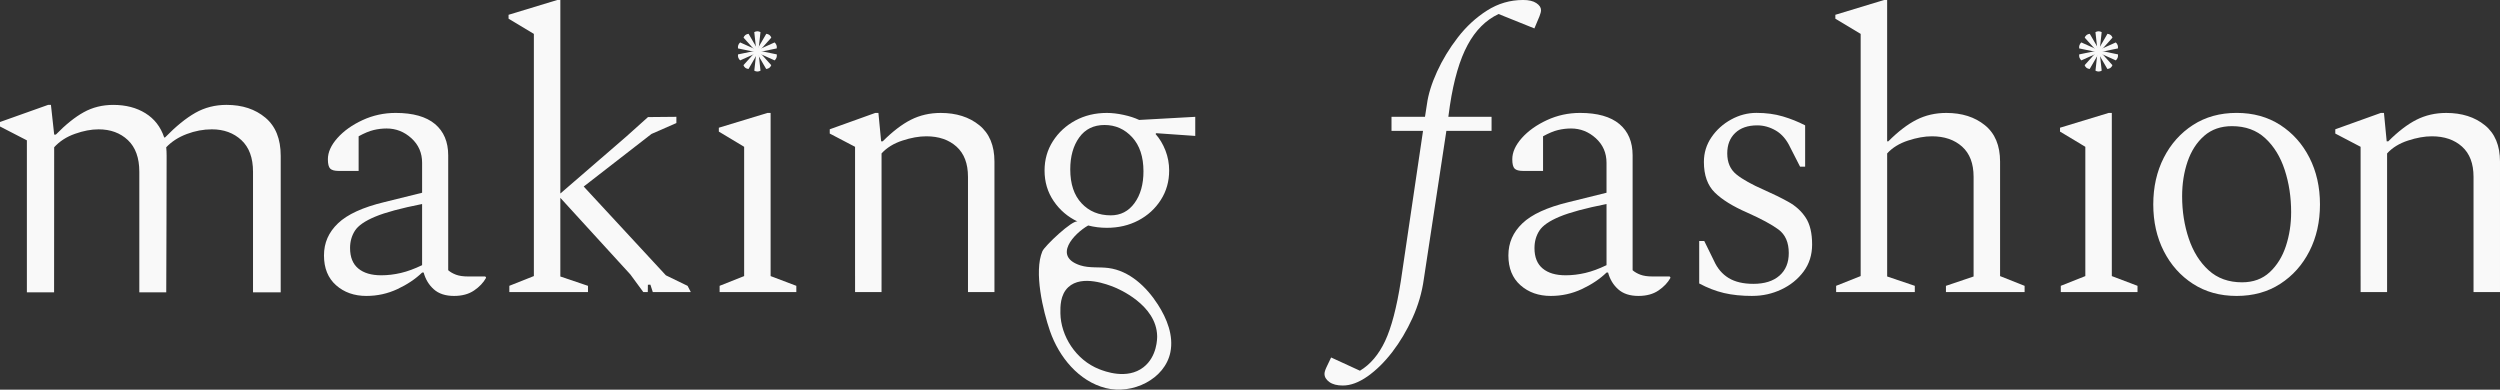
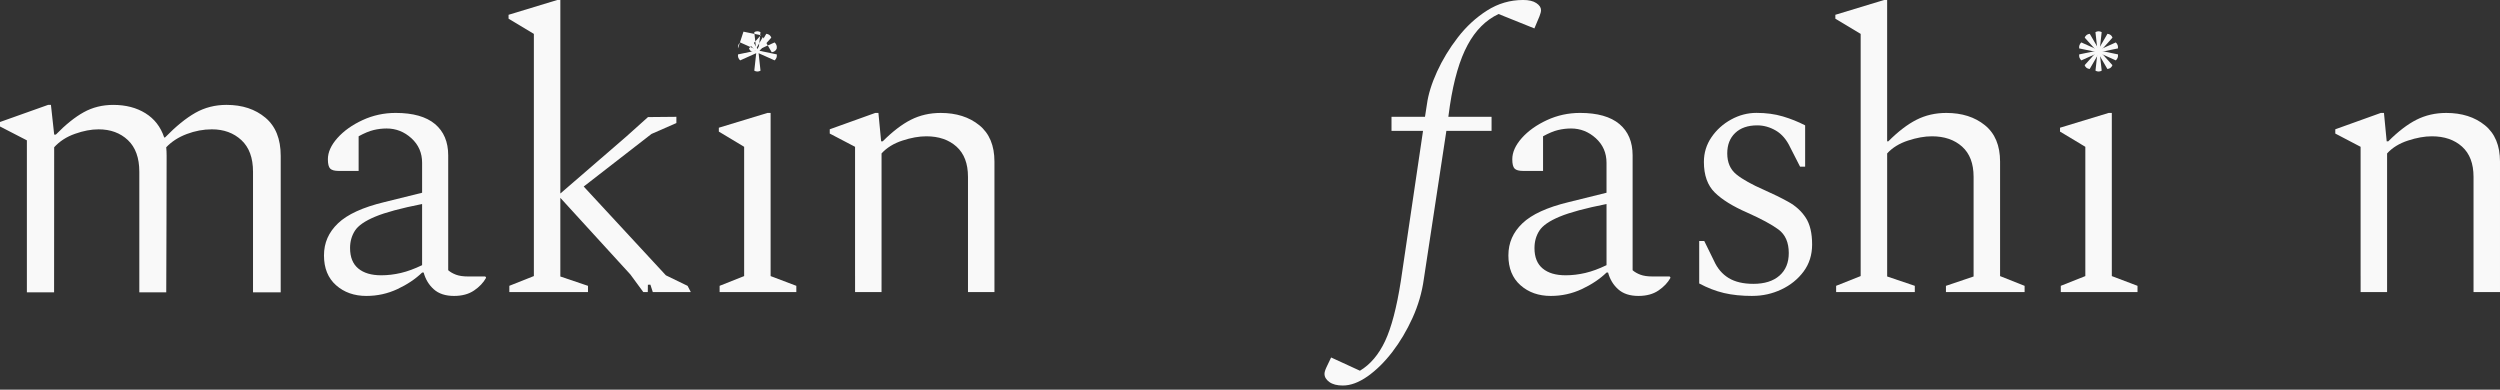
<svg xmlns="http://www.w3.org/2000/svg" viewBox="0 0 1604.05 250" data-name="Camada 2" id="Camada_2">
  <rect x="0" y="0" width="1604.05" height="250" fill="#333333" stroke="none" />
  <defs>
    <style>
      .cls-1 {
        fill: #f9f9f9;
      }
    </style>
  </defs>
  <g data-name="Camada 4" id="Camada_4">
    <g>
      <g>
        <path d="M17.25,90.05L0,81.15v-2.87l30.85-10.98h1.83l2.09,19.08h1.05c6.27-6.44,12.24-11.24,17.9-14.37,5.66-3.14,11.99-4.71,18.96-4.71,8.02,0,14.9,1.79,20.65,5.36,5.75,3.57,9.76,8.76,12.02,15.55h.52c6.97-7.14,13.46-12.41,19.47-15.82,6.02-3.4,12.68-5.1,20-5.1,10.1,0,18.43,2.74,24.97,8.24,6.54,5.49,9.8,13.64,9.8,24.44,0,2.34,0,40.09,0,42.45,0,2.64-.01,42.46-.01,45.13h-17.76c0-25.79,0-51.59,0-77.38,0-8.89-2.48-15.64-7.45-20.26-4.97-4.61-11.28-6.93-18.96-6.93-5.4,0-10.76,1-16.08,3.01-5.32,2-9.71,4.84-13.2,8.5.17,1.75.26,3.57.26,5.49-.02,14.14-.05,28.29-.09,42.45-.04,15.06-.09,30.1-.15,45.13h-17.28c0-25.79,0-51.59,0-77.38,0-8.89-2.44-15.64-7.31-20.26-4.88-4.61-11.16-6.93-18.83-6.93-4.7,0-9.76.96-15.16,2.88-5.41,1.91-9.85,4.79-13.33,8.62,0,5.35-.02,39.85-.02,45.2,0,5.97-.03,41.9-.03,47.87h-17.46c0-32.5,0-65.01,0-97.51Z" class="cls-1" />
        <path d="M235.11,189.88c-7.83,0-14.33-2.29-19.49-6.87-5.17-4.58-7.75-10.95-7.75-19.11s3-14.87,9-20.61c6-5.75,15.9-10.28,29.73-13.62l24.23-6v-19.24c0-6.33-2.29-11.57-6.87-15.74-4.59-4.16-9.87-6.25-15.87-6.25-2.84,0-5.62.34-8.37,1-2.75.66-5.96,1.99-9.62,4v22.23h-12.74c-2.67,0-4.5-.49-5.5-1.49-.99-1-1.49-3-1.49-6,0-4.5,2.04-9.03,6.12-13.62,4.08-4.57,9.45-8.41,16.12-11.49,6.66-3.08,13.74-4.62,21.24-4.62,11.16,0,19.57,2.38,25.23,7.12,5.66,4.75,8.49,11.46,8.49,20.11v73.7c1.34,1.17,3,2.12,5,2.87,1.99.75,4.57,1.13,7.74,1.13h11l.49.5v.49c-1.67,3-4.2,5.67-7.62,8-3.42,2.33-7.7,3.5-12.86,3.5-5.5,0-9.83-1.42-12.99-4.25-3.17-2.83-5.33-6.41-6.5-10.74h-1c-4.33,4.17-9.62,7.7-15.87,10.62-6.25,2.91-12.86,4.37-19.86,4.37ZM224.61,159.15c0,5.83,1.75,10.2,5.25,13.11,3.5,2.92,8.41,4.37,14.74,4.37,4.16,0,8.37-.5,12.62-1.5,4.25-1,8.78-2.67,13.61-5v-39.23c-13.49,2.67-23.53,5.37-30.11,8.12-6.58,2.75-10.91,5.75-12.99,9-2.08,3.25-3.12,6.95-3.12,11.12Z" class="cls-1" />
        <path d="M326.8,187.38v-4l15.74-6.25V21.74l-16.24-9.75v-2.5L357.53,0h2v124.17l42.22-36.48c4.67-4.19,9.35-8.38,14.02-12.57,6.07-.06,12.14-.11,18.21-.17v4l-15.99,7-43.47,33.73,52.72,56.97c4.64,2.25,9.28,4.51,13.93,6.76.69,1.33,1.37,2.66,2.06,3.98,0,0-.07,0-.07,0-8.11-.02-16.22-.02-24.32,0-.51-1.58-1.03-3.17-1.54-4.75-.54.02-1.07.04-1.61.06-.02,1.56-.04,3.13-.06,4.69-.96,0-1.92,0-2.89,0-2.75-3.75-5.5-7.49-8.25-11.24l-44.97-49.22v50.47l17.74,6v4h-50.47Z" class="cls-1" />
-         <path d="M766.9,87.2v-12.24l-35.98,2c-2.84-1.34-6.17-2.42-10-3.25-3.83-.83-7.41-1.25-10.74-1.25-7.5,0-14.24,1.63-20.24,4.87-6,3.25-10.78,7.66-14.36,13.24-3.58,5.58-5.37,11.87-5.37,18.86,0,7.33,1.95,13.87,5.87,19.62,3.91,5.75,9.03,10.12,15.37,13.11-3.09-1.46-21.2,15.65-22.64,19.06-5.56,13.17.44,38.36,4.88,51.17,5.82,16.77,18.48,32.17,35.67,36.58,17.19,4.4,38.13-5.65,41.6-23.05,2.11-10.59-2.2-21.47-8.05-30.55-7.34-11.41-18.26-21.66-31.71-23.41-5.99-.78-12.24.16-17.99-1.68-17.85-5.73-4.23-20.34,4.99-25.61,3.83,1,7.83,1.5,11.99,1.5,7.5,0,14.24-1.59,20.24-4.75,6-3.16,10.78-7.53,14.36-13.11,3.58-5.58,5.37-11.87,5.37-18.87,0-4.5-.79-8.78-2.37-12.86-1.59-4.08-3.71-7.62-6.37-10.62l.5-.5,24.98,1.75ZM685.45,184.25c8.78-8.19,25.35-1.63,29.32-.05,2.28.9,27.26,11.21,27.68,31.39.03,1.35.09,13.16-8.78,20.04-10.58,8.2-25.08,2.54-28.35,1.26-15.1-5.9-24.74-21.44-24.95-35.93-.06-4.06-.18-11.82,5.07-16.71ZM727.93,130.3c-3.83,5.25-8.91,7.87-15.24,7.87-7.67,0-13.91-2.58-18.74-7.75-4.84-5.16-7.25-12.41-7.25-21.73,0-8.33,1.92-15.16,5.75-20.49,3.83-5.33,9.25-8,16.24-8s12.91,2.62,17.74,7.87c4.82,5.25,7.24,12.53,7.24,21.86,0,8.33-1.92,15.12-5.75,20.37Z" class="cls-1" />
        <g>
          <polygon points="494.44 72.45 492.45 72.45 461.22 81.95 461.22 84.44 477.46 94.19 477.46 177.14 461.72 183.39 461.72 187.38 510.94 187.38 510.94 183.39 494.44 177.14 494.44 72.45" class="cls-1" />
          <g>
-             <path d="M473.51,31.06c-.2-1.54.26-2.82,1.38-3.84l10.29,4.61-1.23-11.22c1.33-.72,2.66-.72,3.99,0l-1.23,11.22,10.29-4.61c1.13,1.03,1.59,2.3,1.38,3.84l-11.14,2.3,7.6,8.45c-.51,1.43-1.59,2.25-3.23,2.46l-5.68-9.76-5.68,9.76c-1.64-.2-2.72-1.02-3.23-2.46l7.6-8.45-11.14-2.3Z" class="cls-1" />
+             <path d="M473.51,31.06c-.2-1.54.26-2.82,1.38-3.84l10.29,4.61-1.23-11.22c1.33-.72,2.66-.72,3.99,0l-1.23,11.22,10.29-4.61c1.13,1.03,1.59,2.3,1.38,3.84c-.51,1.43-1.59,2.25-3.23,2.46l-5.68-9.76-5.68,9.76c-1.64-.2-2.72-1.02-3.23-2.46l7.6-8.45-11.14-2.3Z" class="cls-1" />
            <path d="M498.4,34.9c.2,1.54-.26,2.82-1.38,3.84l-10.29-4.61,1.23,11.22c-1.33.72-2.66.72-3.99,0l1.23-11.22-10.29,4.61c-1.13-1.03-1.59-2.3-1.38-3.84l11.14-2.3-7.6-8.45c.51-1.43,1.59-2.25,3.23-2.46l5.68,9.76,5.68-9.76c1.64.2,2.72,1.02,3.23,2.46l-7.6,8.45,11.14,2.3Z" class="cls-1" />
          </g>
        </g>
        <path d="M548.62,177.14v-82.95l-16.24-8.5v-2.74l29.23-10.5h2l1.75,18.24h1c6.33-6.33,12.36-10.95,18.11-13.86,5.75-2.91,12.12-4.37,19.12-4.37,9.99,0,18.24,2.62,24.73,7.87,6.5,5.25,9.74,13.04,9.74,23.36v73.46c0,3.41,0,6.83,0,10.24h-16.98c0-3.41,0-6.83,0-10.24v-63.71c0-8.5-2.46-14.95-7.37-19.37-4.91-4.41-11.36-6.62-19.36-6.62-4.67,0-9.78.91-15.37,2.75-5.58,1.83-10.03,4.58-13.36,8.24v78.7c0,3.41,0,6.83-.01,10.24-5.66,0-11.32,0-16.98,0h0c0-3.41,0-6.83,0-10.24Z" class="cls-1" />
      </g>
      <g>
        <path d="M892.82,83.95v-9h21.48l1.24-8c.84-6.33,3-13.32,6.5-20.98,3.5-7.66,7.95-14.99,13.37-21.99,5.4-7,11.65-12.74,18.74-17.24,7.08-4.5,14.77-6.75,23.11-6.75,3.66,0,6.49.66,8.49,2,2,1.34,3,2.83,3,4.5,0,1-.33,2.34-1,4l-3.25,7.75-22.98-9.24c-8.16,3.83-14.79,10.45-19.86,19.86-5.09,9.41-8.87,22.36-11.37,38.85l-1,7.25h27.73v9h-28.99l-14.48,95.19c-1.17,8.5-3.59,16.78-7.25,24.86-3.67,8.08-8,15.37-12.99,21.86-5,6.5-10.3,11.7-15.87,15.62-5.58,3.91-10.87,5.87-15.86,5.87-3.66,0-6.54-.74-8.63-2.24-2.07-1.5-3.12-3.25-3.12-5.25,0-1,.41-2.42,1.26-4.25l2.99-6.25,18.49,8.5c6.66-4,12.03-10.33,16.12-18.99,4.07-8.66,7.45-21.49,10.11-38.48l14.25-96.44h-20.24Z" class="cls-1" />
        <path d="M995.04,189.88c-7.83,0-14.32-2.29-19.48-6.87-5.17-4.58-7.75-10.95-7.75-19.11s3-14.87,8.99-20.61c6-5.75,15.91-10.28,29.73-13.62l24.24-6v-19.24c0-6.33-2.29-11.57-6.87-15.74-4.59-4.16-9.87-6.25-15.87-6.25-2.83,0-5.62.34-8.37,1-2.74.66-5.95,1.99-9.61,4v22.23h-12.75c-2.67,0-4.5-.49-5.5-1.49-.99-1-1.49-3-1.49-6,0-4.5,2.04-9.03,6.11-13.62,4.09-4.57,9.45-8.41,16.12-11.49,6.66-3.08,13.75-4.62,21.24-4.62,11.16,0,19.57,2.38,25.24,7.12,5.66,4.75,8.49,11.46,8.49,20.11v73.7c1.33,1.17,3,2.12,5,2.87,1.99.75,4.57,1.13,7.73,1.13h11l.49.5v.49c-1.66,3-4.2,5.67-7.61,8-3.42,2.33-7.71,3.5-12.87,3.5-5.49,0-9.83-1.42-12.99-4.25-3.16-2.83-5.33-6.41-6.49-10.74h-1c-4.33,4.17-9.63,7.7-15.87,10.62-6.25,2.91-12.86,4.37-19.86,4.37ZM984.55,159.15c0,5.83,1.74,10.2,5.25,13.11,3.5,2.92,8.41,4.37,14.74,4.37,4.16,0,8.37-.5,12.63-1.5,4.25-1,8.78-2.67,13.61-5v-39.23c-13.49,2.67-23.53,5.37-30.11,8.12-6.59,2.75-10.91,5.75-12.99,9-2.09,3.25-3.12,6.95-3.12,11.12Z" class="cls-1" />
        <path d="M1124.47,189.88c-7,0-13.11-.63-18.37-1.88-5.25-1.24-10.53-3.28-15.86-6.12v-27.24h3.25l6.25,12.74c2.17,4.84,5.29,8.5,9.37,10.99,4.09,2.5,9.37,3.75,15.87,3.75,7.16,0,12.74-1.75,16.74-5.25,4-3.5,5.99-8.33,5.99-14.49,0-6.83-2.21-11.87-6.61-15.12-4.42-3.25-11.13-6.87-20.12-10.87-9.16-4-16.08-8.28-20.74-12.86-4.66-4.58-6.99-11.12-6.99-19.62,0-5.83,1.62-11.11,4.87-15.87,3.25-4.75,7.45-8.53,12.61-11.36,5.16-2.83,10.58-4.25,16.25-4.25,6.16,0,11.77.75,16.86,2.25,5.07,1.5,9.87,3.42,14.37,5.75v26.49h-3.26l-6.25-12.24c-2.33-5-5.42-8.62-9.23-10.87-3.84-2.25-7.83-3.37-11.99-3.37-6,0-10.71,1.62-14.13,4.87-3.42,3.25-5.11,7.62-5.11,13.11,0,5.83,1.95,10.33,5.87,13.49,3.9,3.17,9.87,6.5,17.86,9.99,5.66,2.5,10.83,5.04,15.49,7.62,4.66,2.58,8.37,5.95,11.11,10.12,2.76,4.17,4.12,9.91,4.12,17.24,0,6.66-1.83,12.45-5.49,17.37-3.67,4.91-8.42,8.74-14.25,11.49-5.83,2.74-11.99,4.12-18.48,4.12Z" class="cls-1" />
        <path d="M1178.1,187.38v-4l15.74-6.25V21.74l-16.24-9.75v-2.5l31.23-9.49h2v90.69h.74c6.33-6.33,12.37-10.95,18.12-13.86,5.75-2.91,12.11-4.37,19.12-4.37,9.99,0,18.24,2.62,24.73,7.87,6.5,5.25,9.75,13.04,9.75,23.36v73.46l15.74,6.25v4h-50.47v-4l17.74-6v-63.96c0-8.5-2.45-14.95-7.37-19.37-4.92-4.41-11.37-6.62-19.36-6.62-4.67,0-9.78.91-15.37,2.75-5.58,1.83-10.03,4.58-13.36,8.24v78.95l17.74,6v4h-50.47Z" class="cls-1" />
-         <path d="M1435.06,189.88c-10.66,0-19.98-2.58-27.99-7.75-7.99-5.16-14.24-12.16-18.74-20.99-4.49-8.83-6.75-18.82-6.75-29.98s2.26-21.15,6.75-29.98c4.5-8.83,10.75-15.82,18.74-20.99,8-5.16,17.32-7.75,27.99-7.75s19.98,2.59,27.99,7.75c7.99,5.17,14.24,12.16,18.74,20.99,4.49,8.83,6.75,18.82,6.75,29.98s-2.26,21.15-6.75,29.98c-4.5,8.83-10.75,15.83-18.74,20.99-8,5.17-17.32,7.75-27.99,7.75ZM1438.56,181.14c7.16,0,13.07-2.17,17.74-6.5,4.66-4.33,8.11-9.91,10.37-16.74,2.24-6.83,3.37-14.07,3.37-21.74,0-9.66-1.37-18.7-4.12-27.11-2.74-8.41-6.9-15.19-12.49-20.36-5.58-5.16-12.7-7.75-21.36-7.75-7.16,0-13.11,2.09-17.86,6.25-4.75,4.17-8.28,9.66-10.63,16.49-2.33,6.83-3.49,14.24-3.49,22.24,0,9.66,1.42,18.7,4.25,27.11,2.83,8.41,7.08,15.2,12.74,20.36,5.66,5.17,12.83,7.75,21.5,7.75Z" class="cls-1" />
        <path d="M1514.61,177.14v-82.95l-16.24-8.5v-2.74l29.23-10.5h2l1.75,18.24h1c6.33-6.33,12.36-10.95,18.11-13.86,5.75-2.91,12.12-4.37,19.12-4.37,9.99,0,18.24,2.62,24.73,7.87,6.5,5.25,9.74,13.04,9.74,23.36v73.46c0,3.41,0,6.83,0,10.24h-16.98c0-3.41,0-6.83,0-10.24v-63.71c0-8.5-2.46-14.95-7.37-19.37-4.91-4.41-11.36-6.62-19.36-6.62-4.67,0-9.78.91-15.37,2.75-5.58,1.83-10.03,4.58-13.36,8.24v78.7c0,3.41,0,6.83-.01,10.24-5.66,0-11.32,0-16.98,0h0c0-3.41,0-6.83,0-10.24Z" class="cls-1" />
        <g>
          <polygon points="1354.98 72.45 1352.98 72.45 1321.75 81.95 1321.75 84.44 1337.99 94.19 1337.99 177.14 1322.25 183.39 1322.25 187.38 1371.47 187.38 1371.47 183.39 1354.98 177.14 1354.98 72.45" class="cls-1" />
          <g>
            <path d="M1334.04,31.06c-.2-1.54.26-2.82,1.38-3.84l10.29,4.61-1.23-11.22c1.33-.72,2.66-.72,3.99,0l-1.23,11.22,10.29-4.61c1.13,1.03,1.59,2.3,1.38,3.84l-11.14,2.3,7.6,8.45c-.51,1.43-1.59,2.25-3.23,2.46l-5.68-9.76-5.68,9.76c-1.64-.2-2.72-1.02-3.23-2.46l7.6-8.45-11.14-2.3Z" class="cls-1" />
            <path d="M1358.93,34.9c.2,1.54-.26,2.82-1.38,3.84l-10.29-4.61,1.23,11.22c-1.33.72-2.66.72-3.99,0l1.23-11.22-10.29,4.61c-1.13-1.03-1.59-2.3-1.38-3.84l11.14-2.3-7.6-8.45c.51-1.43,1.59-2.25,3.23-2.46l5.68,9.76,5.68-9.76c1.64.2,2.72,1.02,3.23,2.46l-7.6,8.45,11.14,2.3Z" class="cls-1" />
          </g>
        </g>
      </g>
    </g>
  </g>
</svg>